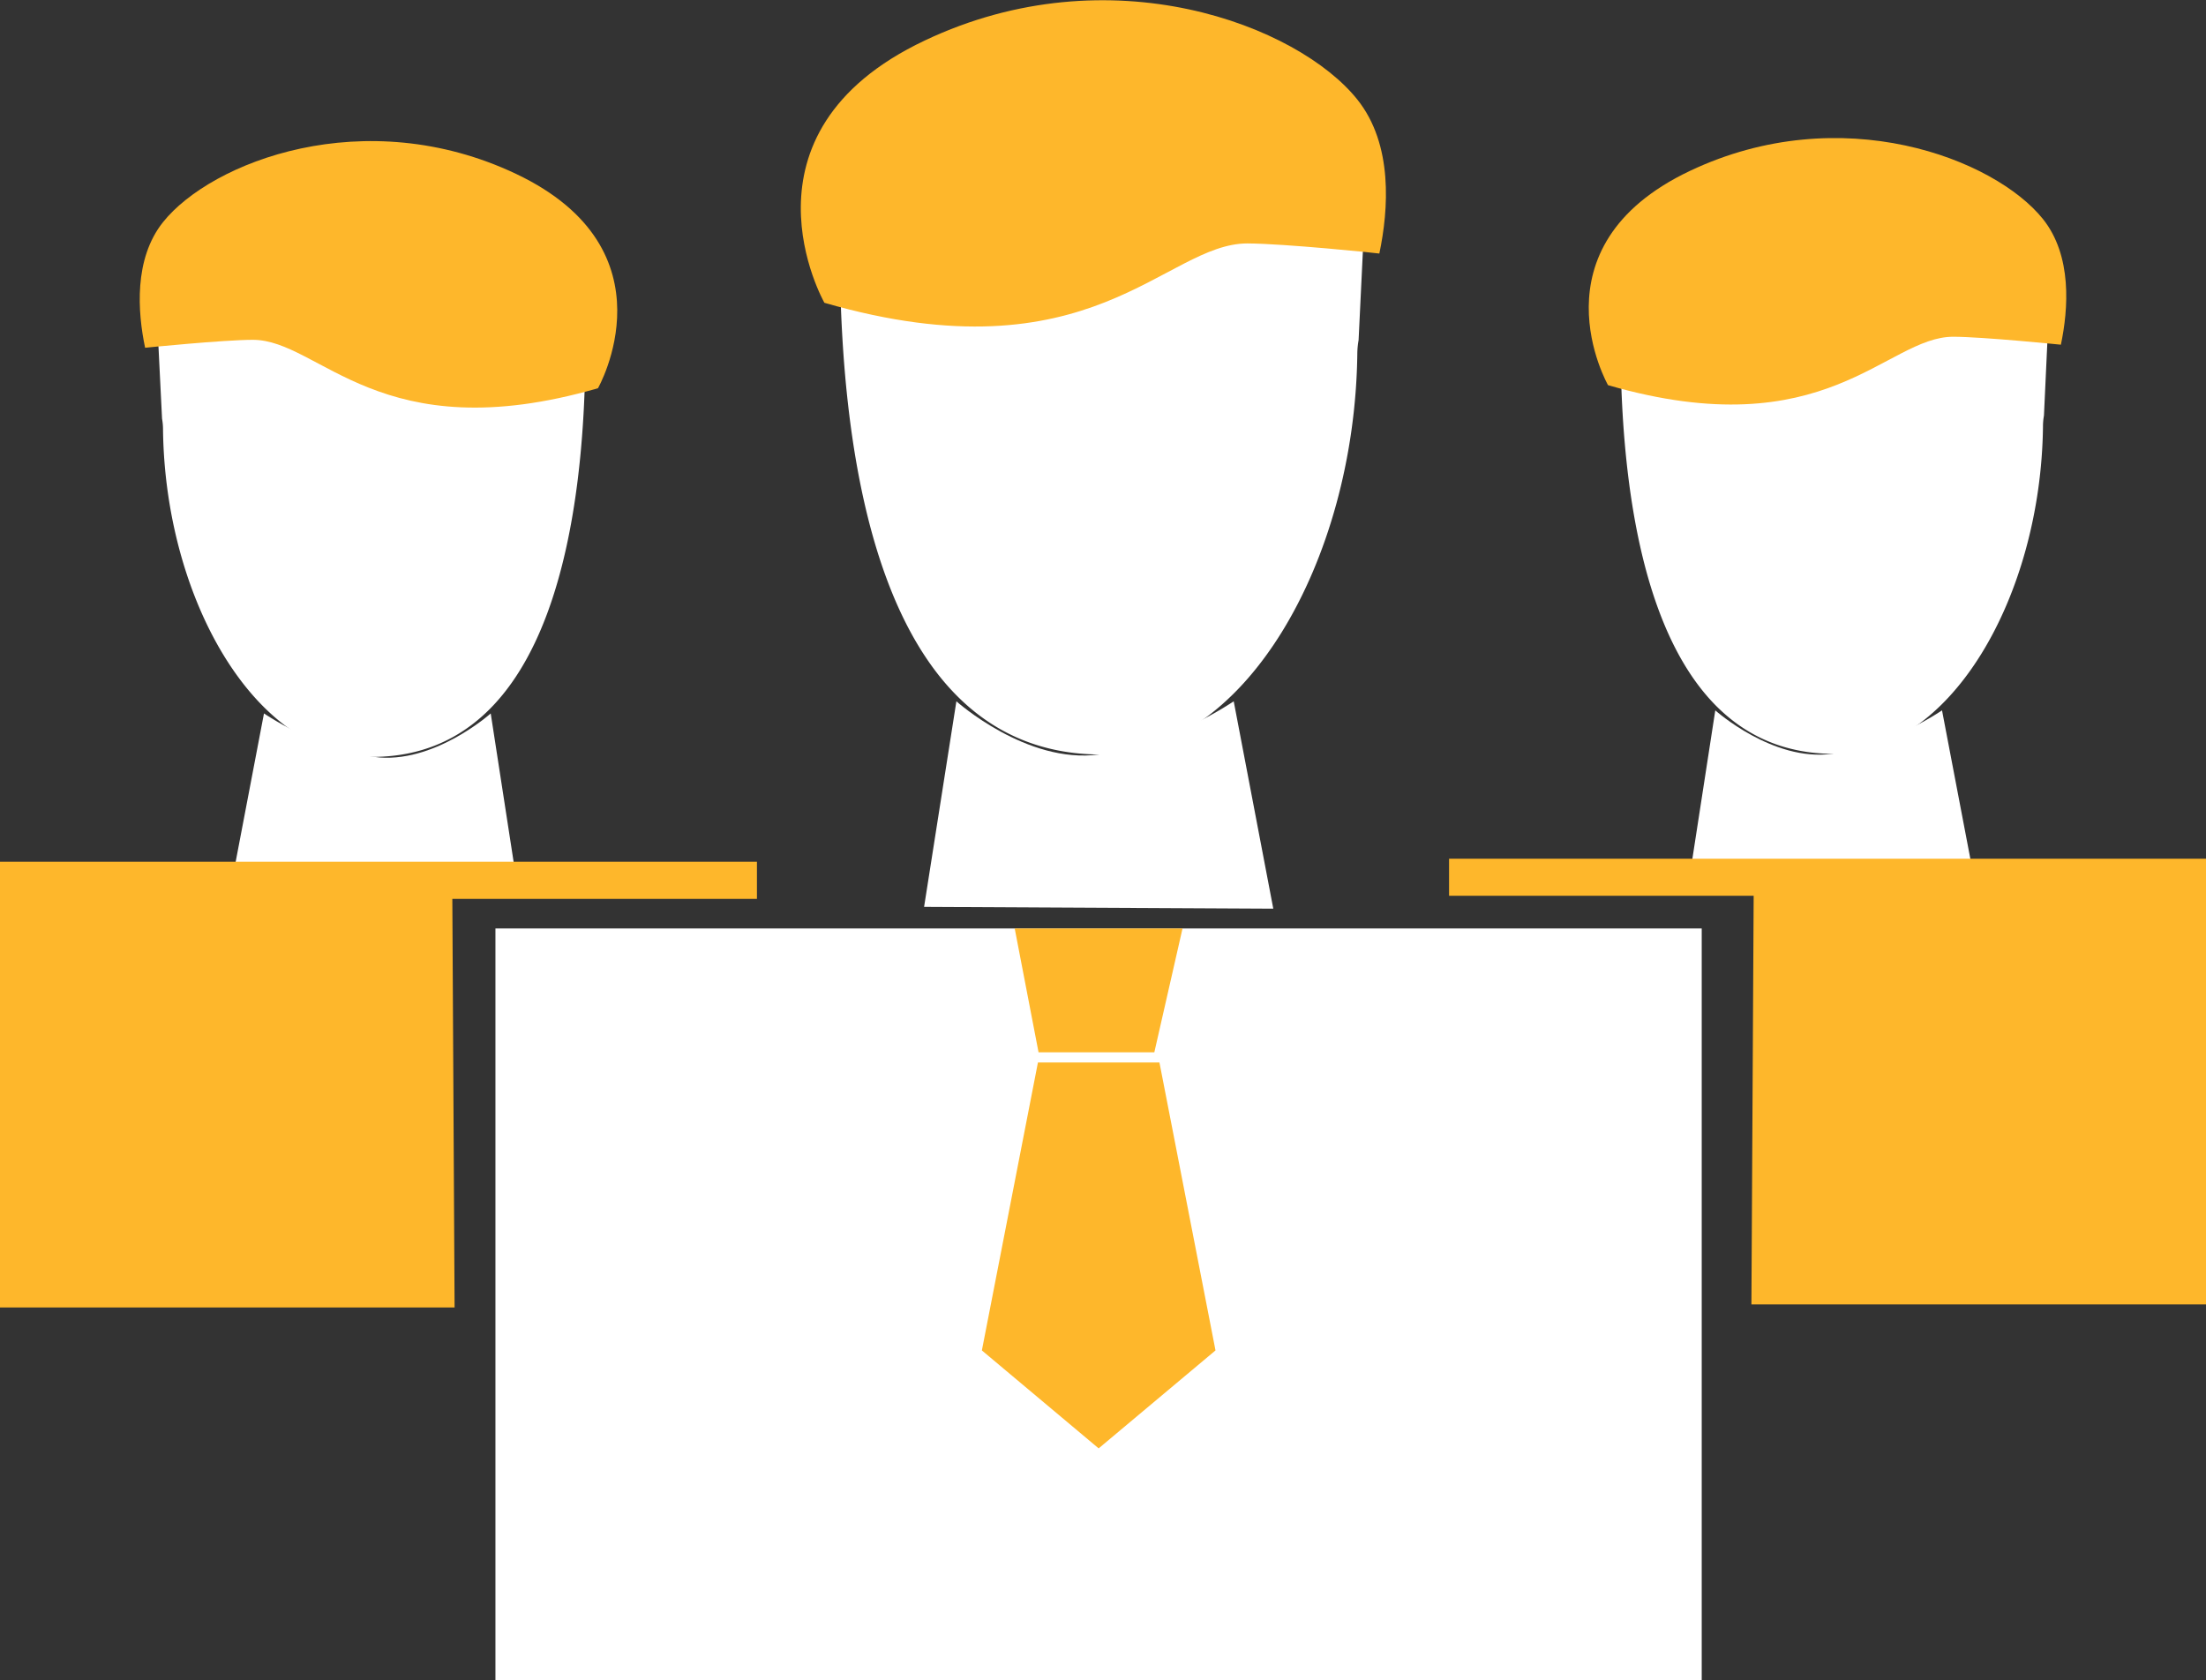
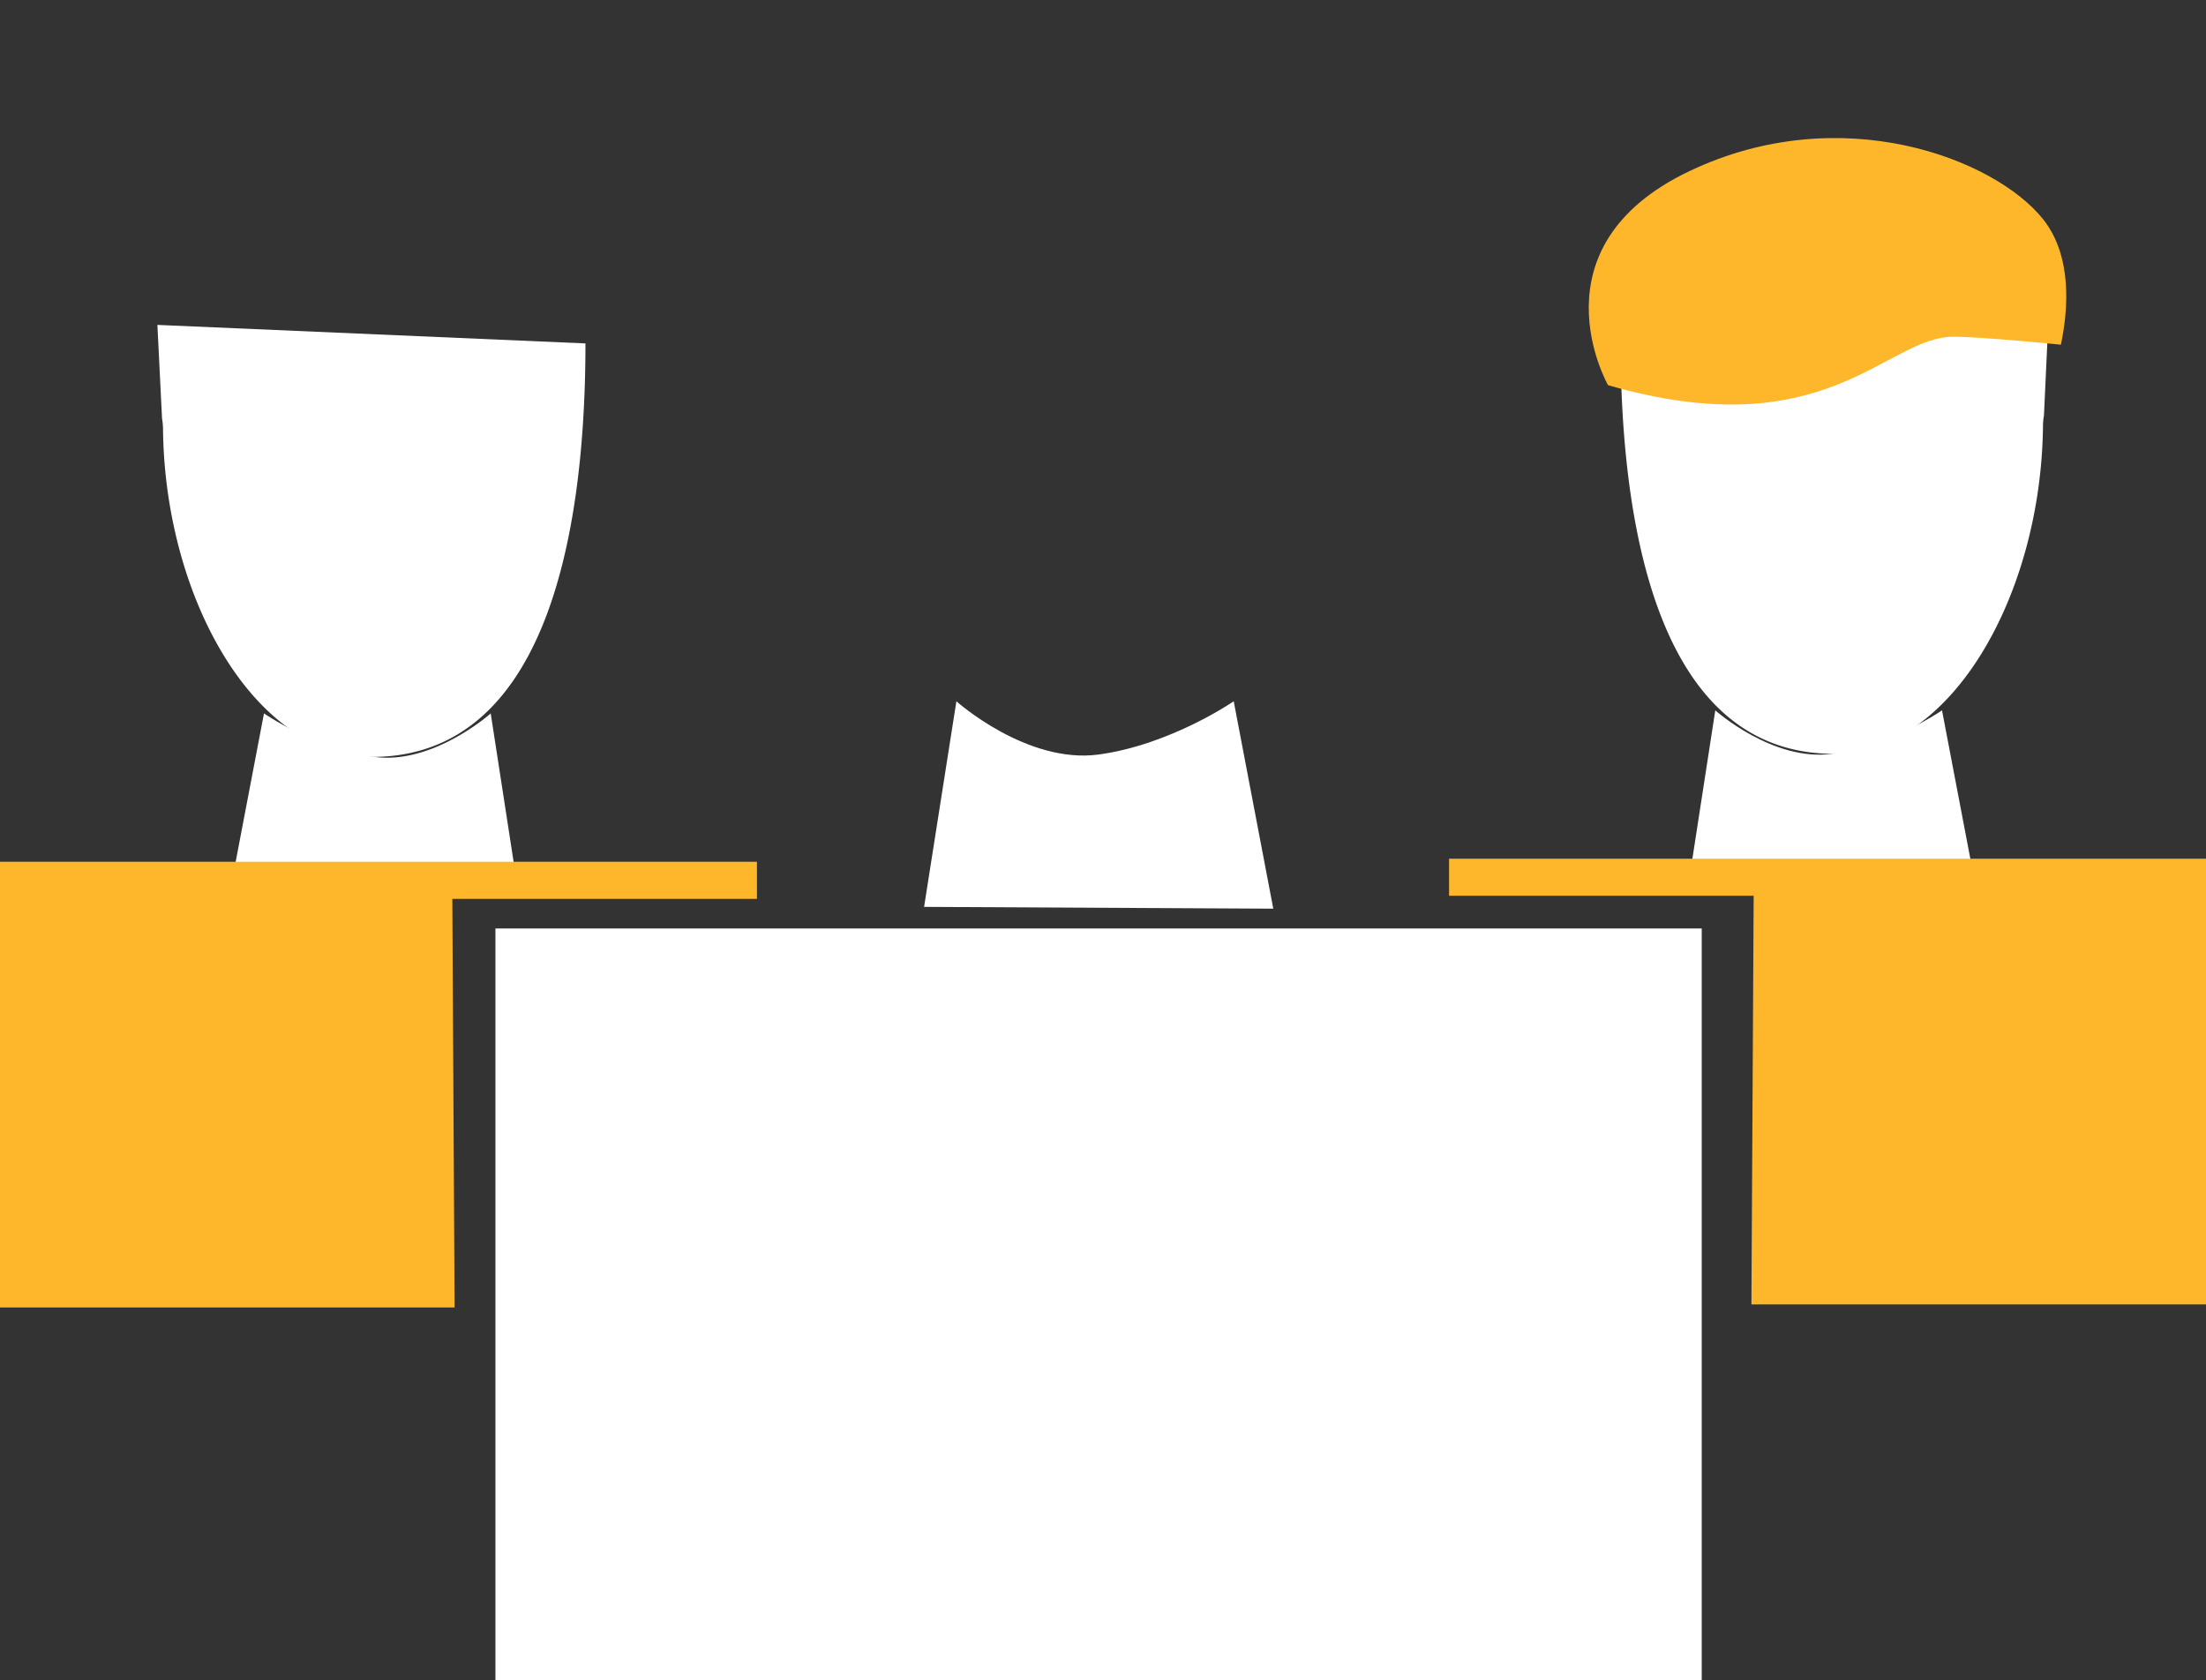
<svg xmlns="http://www.w3.org/2000/svg" viewBox="0 0 294.32 224.2">
  <rect x="0" y="0" width="294.32" height="224.2" fill="#333333" stroke="none" />
  <g id="Layer_2" data-name="Layer 2">
    <g id="Layer_5" data-name="Layer 5">
      <g id="_9" data-name="9">
        <g>
          <path d="M216.21,45.41c0,22.83,4.23,54.9,28.18,55.17,15.85.18,27.91-21.1,28.18-43.66a8.11,8.11,0,0,1,.13-1.47l.58-12.51Z" fill="#fff" />
          <path d="M260.6,44.93c-9,0-16.9,14.89-46.06,6.46,0,0-10.5-18.43,10.93-28.59,20.2-9.58,40.67-1.61,47.1,6.43,3.91,4.9,3.39,12,2.39,16.76C275,46,264.6,44.94,260.6,44.93Z" fill="#feb72b" />
          <path d="M263.41,117.36,259.1,94.78s-6.85,4.73-14.71,5.8-15.54-5.8-15.54-5.8l-3.46,22.42Z" fill="#fff" />
          <polygon points="233.67 174.04 294.32 174.04 294.32 114.57 193.33 114.57 193.33 119.52 233.97 119.52 233.67 174.04" fill="#feb72b" />
        </g>
        <g>
-           <path d="M112.05,33.07c0,28,5.17,67.27,34.52,67.6,19.43.22,34.19-25.85,34.52-53.49a10.86,10.86,0,0,1,.17-1.8L182,30.05Z" fill="#fff" />
-           <path d="M166.43,32.48c-11.05,0-20.71,18.25-56.44,7.92,0,0-12.86-22.59,13.4-35,24.75-11.73,49.83-2,57.71,7.89,4.79,6,4.16,14.67,2.93,20.54C184,33.79,171.33,32.5,166.43,32.48Z" fill="#feb72b" />
          <polyline points="227.04 224.2 66.1 224.2 66.1 123.88 227.04 123.88 227.04 222.94" fill="#fff" />
-           <polyline points="154.01 140.4 157.77 123.88 135.38 123.88 138.56 140.4" fill="#feb72b" />
-           <polygon points="162.17 180.18 154.69 141.76 138.48 141.76 131 180.18 146.58 193.25 162.17 180.18" fill="#feb72b" />
          <path d="M169.88,121.24,164.6,93.57s-8.4,5.79-18,7.1-19-7.1-19-7.1L123.29,121Z" fill="#fff" />
        </g>
        <g>
          <path d="M78.11,45.82c0,22.83-4.23,54.9-28.18,55.17-15.85.18-27.91-21.1-28.18-43.66a8.11,8.11,0,0,0-.13-1.47L21,43.35Z" fill="#fff" />
-           <path d="M33.73,45.34c9,0,16.89,14.89,46.05,6.46,0,0,10.5-18.43-10.93-28.6-20.2-9.57-40.67-1.61-47.1,6.44-3.91,4.9-3.39,12-2.39,16.76C19.36,46.4,29.72,45.35,33.73,45.34Z" fill="#feb72b" />
          <path d="M30.91,117.77l4.31-22.58s6.85,4.73,14.71,5.8,15.54-5.8,15.54-5.8l3.46,22.42Z" fill="#fff" />
          <polygon points="60.65 174.45 0 174.45 0 114.98 100.99 114.98 100.99 119.93 60.35 119.93 60.65 174.45" fill="#feb72b" />
        </g>
      </g>
    </g>
  </g>
</svg>